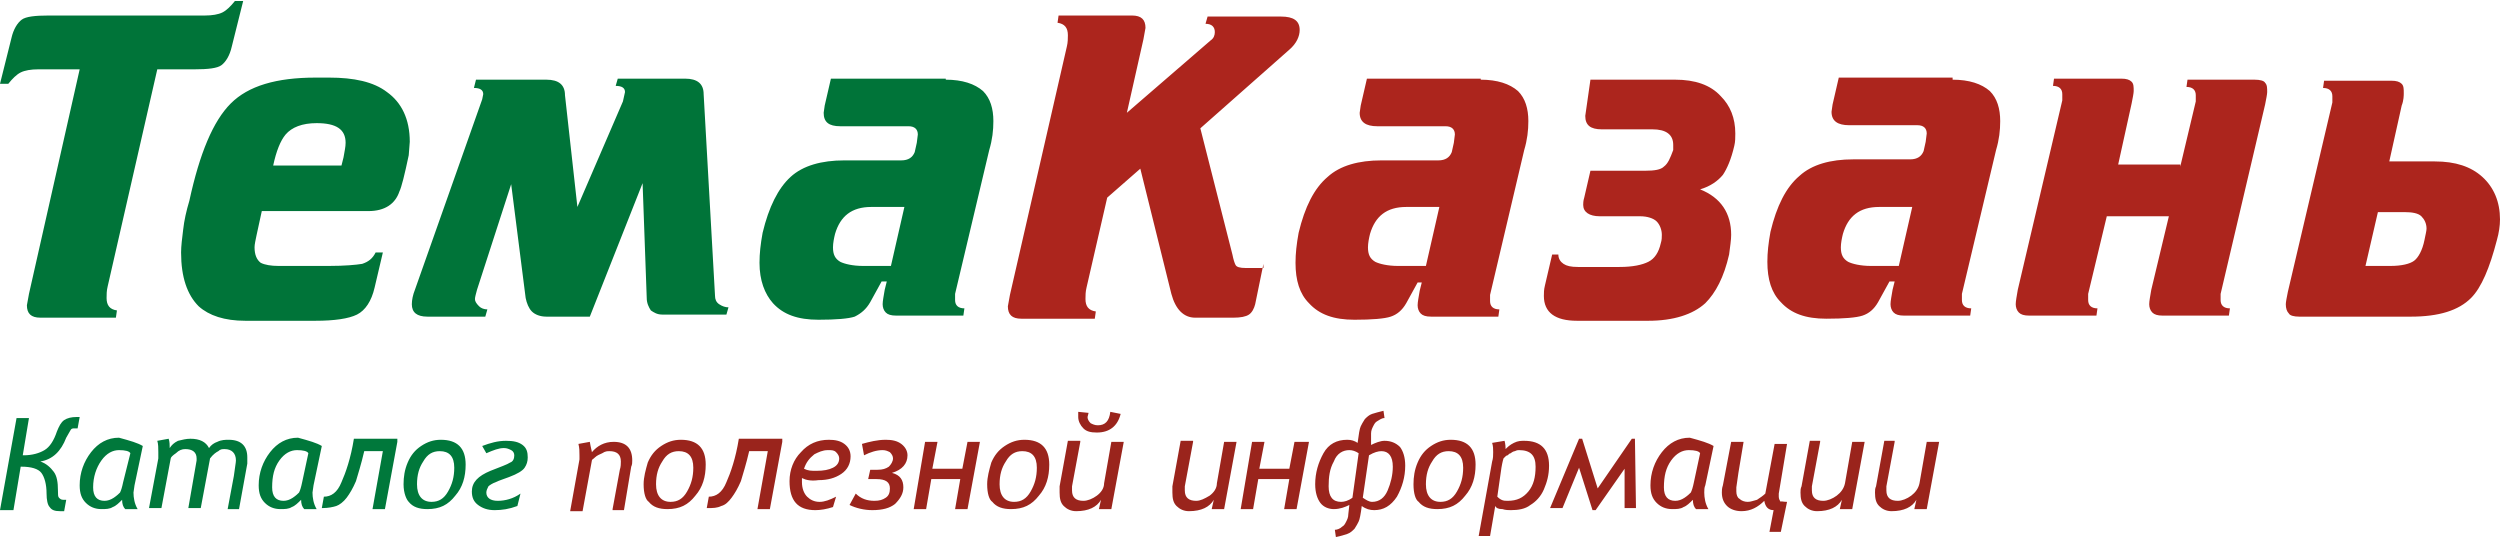
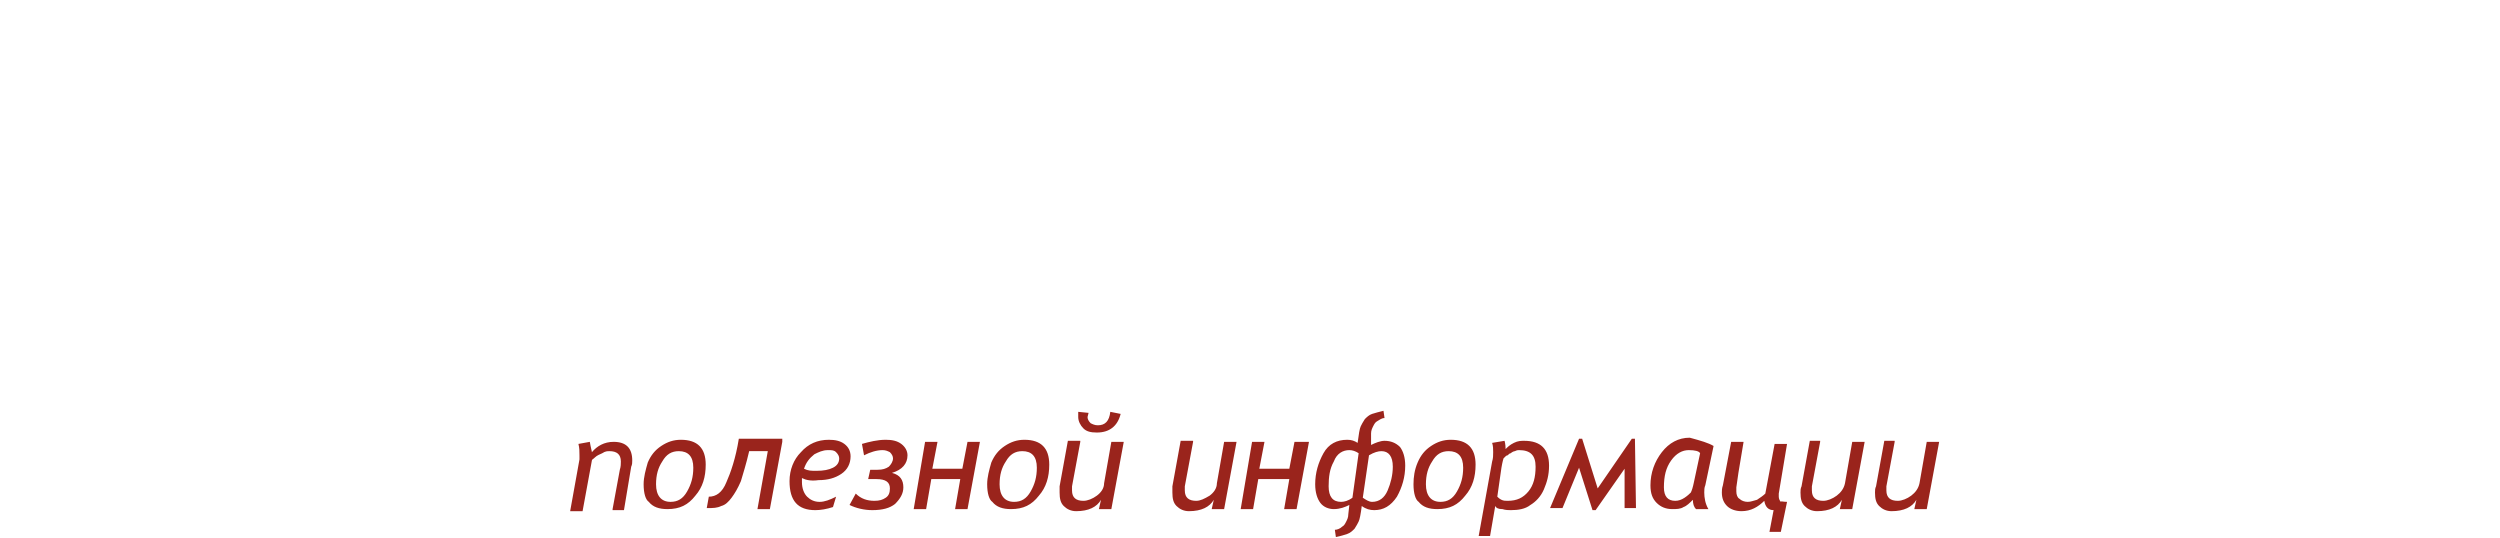
<svg xmlns="http://www.w3.org/2000/svg" width="241.6" height="52" viewBox="0 0 241.6 52">
-   <path fill="#007439" d="M15.2 6.7l-4.8 21c-.1.4-.1.8-.1 1.1 0 .7.3 1.1 1 1.2l-.1.7h-7.3c-.9 0-1.3-.4-1.3-1.2l.2-1.1 4.9-21.7h-4c-.7 0-1.3.1-1.7.3-.4.2-.8.6-1.2 1.1h-.8l1.1-4.4c.2-.9.6-1.5 1-1.8.4-.3 1.3-.4 2.6-.4h15.1c.7 0 1.3-.1 1.7-.3.4-.2.8-.6 1.2-1.1h.8l-1.1 4.4c-.2.9-.6 1.5-1 1.8-.4.3-1.3.4-2.6.4h-3.6zm11.7 19h4.9c1.5 0 2.6-.1 3.2-.2.6-.2 1-.5 1.3-1.1h.7l-.8 3.4c-.3 1.3-.9 2.2-1.7 2.6-.8.4-2.2.6-4 .6h-6.8c-2 0-3.5-.5-4.5-1.4-1.1-1.1-1.7-2.8-1.7-5.2 0-.6.1-1.4.2-2.2.1-.9.3-1.8.6-2.8 1-4.6 2.3-7.7 4-9.4 1.7-1.7 4.4-2.5 8.2-2.5h1.3c2.4 0 4.3.4 5.6 1.4 1.4 1 2.2 2.6 2.2 4.8l-.1 1.3c-.4 1.9-.7 3.1-.9 3.5-.4 1.2-1.4 1.9-3 1.9h-10.3l-.5 2.3c-.1.5-.2.9-.2 1.2 0 .7.2 1.2.6 1.5.4.2 1 .3 1.7.3zm-.5-9.7h6.6l.2-.8c.1-.6.2-1 .2-1.4 0-1.3-.9-1.9-2.8-1.9-1.4 0-2.4.4-3 1.1-.5.6-.9 1.6-1.2 3zm19.6-8.3h6.8c1.2 0 1.8.5 1.8 1.5l1.2 10.8 4.4-10.2.2-.9c0-.4-.3-.6-.9-.6l.2-.7h6.5c1.2 0 1.8.5 1.8 1.5l1.1 19.5c0 .3.1.6.4.8s.6.3.9.3l-.2.7h-6.2c-.5 0-.8-.2-1.1-.4-.2-.3-.4-.7-.4-1.2l-.4-11.1-5.1 12.9h-4.2c-.6 0-1.1-.2-1.4-.5-.3-.3-.5-.8-.6-1.3l-1.4-11-3.3 10.2c-.1.4-.2.7-.2.9 0 .2.1.4.4.7.2.2.5.3.8.3l-.2.7h-5.6c-1 0-1.5-.4-1.5-1.2 0-.4.1-.9.3-1.4l6.5-18.4.1-.5c0-.4-.3-.6-.9-.6l.2-.8zm40.1 18l1.3-5.7h-3.2c-1.9 0-3 .9-3.5 2.6-.1.4-.2.9-.2 1.3 0 .7.2 1.1.7 1.4.4.2 1.2.4 2.2.4h2.7zm5.3-18c1.6 0 2.8.4 3.6 1.1.7.7 1 1.7 1 2.9 0 .9-.1 1.8-.4 2.8l-3.3 13.9v.6c0 .5.3.8.9.8l-.1.7h-6.5c-.5 0-.8-.1-1-.3-.2-.2-.3-.5-.3-.8s.1-.8.2-1.4l.2-.8h-.5l-1.1 2c-.4.7-.9 1.1-1.5 1.4-.6.2-1.8.3-3.5.3-2 0-3.4-.5-4.4-1.6-.8-.9-1.3-2.2-1.3-3.9 0-.9.1-1.8.3-2.9.6-2.5 1.5-4.3 2.7-5.4 1.2-1.1 3-1.6 5.2-1.6h5.5c.7 0 1.1-.3 1.3-.8l.2-.9.1-.8c0-.5-.3-.8-.9-.8h-6.6c-1.1 0-1.6-.4-1.6-1.3l.1-.7.6-2.6h11.1z" />
-   <path fill="#00783B" d="M7.7 40.3l-.2 1.1h-.3c-.2 0-.3 0-.4.2l-.4.7c-.5 1.3-1.3 2.1-2.5 2.3.6.2 1 .6 1.3 1 .3.4.4 1 .4 1.8 0 .4 0 .6.1.7s.2.2.4.2h.3l-.2 1.1h-.4c-.5 0-.8-.1-1-.4-.2-.2-.3-.7-.3-1.3 0-.9-.2-1.6-.5-2-.3-.4-1-.6-1.9-.6h-.1l-.7 4.2h-1.3l1.6-8.9h1.2l-.6 3.6h.1c.8 0 1.5-.2 2-.5s.9-.9 1.2-1.8c.2-.5.4-.9.7-1.1.3-.2.7-.3 1.2-.3h.3zm6.1 2.8l-.8 3.8-.1.7c0 .5.1 1.1.4 1.6h-1.2c-.2-.2-.3-.5-.3-.9-.3.3-.6.6-.9.7-.3.2-.7.2-1.1.2-.6 0-1.1-.2-1.5-.6-.4-.4-.6-.9-.6-1.7 0-1.2.4-2.3 1.1-3.2.7-.9 1.6-1.4 2.7-1.4 1.1.3 1.8.5 2.3.8zm-1.2.7c-.1-.2-.5-.3-1.1-.3-.6 0-1.2.3-1.7 1s-.8 1.6-.8 2.6c0 .9.4 1.3 1.1 1.3.3 0 .6-.1.9-.3.3-.2.5-.4.6-.5.1-.2.2-.5.3-1l.7-2.8zm9.4 5.4l.6-3.2c.1-.8.2-1.3.2-1.5 0-.7-.4-1.1-1.1-1.1-.2 0-.4 0-.6.2-.2.1-.5.3-.8.7l-.9 4.8h-1.2l.8-4.6v-.2c0-.6-.4-.9-1.1-.9-.3 0-.6.1-.9.4-.3.2-.5.4-.5.5l-.9 4.8h-1.2l.9-4.8v-.6c0-.4 0-.8-.1-1.1l1.1-.2c.1.3.1.6.1.9.2-.3.4-.5.8-.7.4-.1.8-.2 1.2-.2.9 0 1.5.3 1.8.9.2-.3.5-.5.8-.6.4-.2.8-.2 1.1-.2 1.2 0 1.8.6 1.8 1.7v.6l-.8 4.4h-1.1zm9.1-6.1l-.8 3.8-.1.7c0 .5.1 1.1.4 1.6h-1.2c-.2-.2-.3-.5-.3-.9-.3.3-.6.6-.9.7-.3.2-.7.2-1.1.2-.6 0-1.1-.2-1.5-.6-.4-.4-.6-.9-.6-1.7 0-1.2.4-2.3 1.1-3.2.7-.9 1.6-1.4 2.7-1.4 1.1.3 1.8.5 2.3.8zm-1.3.7c-.1-.2-.5-.3-1.1-.3-.6 0-1.2.3-1.7 1s-.7 1.5-.7 2.6c0 .9.4 1.3 1.1 1.3.3 0 .6-.1.9-.3.3-.2.5-.4.6-.5.1-.2.2-.5.3-1l.6-2.8zm8.6-1.1l-1.2 6.5h-1.2l1-5.6h-1.8c-.3 1.3-.6 2.2-.8 2.9-.3.7-.6 1.2-.9 1.6-.3.4-.7.7-1 .8s-.8.2-1.3.2h-.1l.2-1.1c.7 0 1.3-.4 1.7-1.4.4-.9.9-2.3 1.2-4.2h4.2zm.6 4.1c0-.7.1-1.4.4-2.1.3-.7.7-1.2 1.3-1.6.6-.4 1.2-.6 1.9-.6.8 0 1.4.2 1.8.6.4.4.6 1 .6 1.8 0 1.2-.3 2.2-1 3-.7.9-1.5 1.3-2.7 1.3-.8 0-1.4-.2-1.8-.7-.2-.2-.5-.8-.5-1.7zm1.3 0c0 1.1.5 1.7 1.4 1.7.7 0 1.2-.3 1.6-1 .4-.7.6-1.4.6-2.3 0-1.1-.5-1.6-1.4-1.6-.7 0-1.2.3-1.6 1-.4.6-.6 1.3-.6 2.2zm6.3-3.7c.8-.3 1.5-.5 2.3-.5.7 0 1.2.1 1.6.4.4.3.5.7.5 1.2 0 .4-.1.7-.3 1-.2.3-.7.6-1.5.9-.5.2-.9.3-1.3.5-.3.1-.6.3-.7.4-.1.2-.2.4-.2.6 0 .5.4.8 1.1.8.7 0 1.5-.2 2.2-.7l-.3 1.2c-.8.3-1.5.4-2.2.4-.7 0-1.2-.2-1.6-.5-.4-.3-.6-.7-.6-1.3 0-.9.6-1.5 1.8-2 1-.4 1.6-.6 1.9-.8.3-.1.4-.4.4-.7 0-.2-.1-.4-.3-.5-.2-.1-.4-.2-.7-.2-.5 0-1 .2-1.7.5l-.4-.7z" />
  <path fill="#9A241C" d="M59.2 49.2l.7-3.8c.1-.3.1-.6.1-.8 0-.7-.4-1-1.1-1-.2 0-.4 0-.7.2-.2.1-.5.2-.7.4-.2.2-.3.2-.3.3l-.9 4.9h-1.2l.9-5v-.4c0-.4 0-.7-.1-1.1l1.1-.2c.1.6.2.9.2 1 .5-.6 1.2-1 2.1-1 1.2 0 1.8.6 1.8 1.8 0 .2 0 .4-.1.6l-.7 4.2h-1.1zm3-2.4c0-.7.2-1.4.4-2.1.3-.7.7-1.2 1.3-1.6.6-.4 1.2-.6 1.9-.6.8 0 1.4.2 1.8.6.4.4.6 1 .6 1.8 0 1.2-.3 2.2-1 3-.7.9-1.5 1.3-2.7 1.3-.8 0-1.4-.2-1.8-.7-.3-.2-.5-.8-.5-1.7zm1.2 0c0 1.1.5 1.7 1.4 1.7.7 0 1.2-.3 1.6-1 .4-.7.6-1.4.6-2.3 0-1.1-.5-1.6-1.4-1.6-.7 0-1.2.3-1.6 1-.4.6-.6 1.3-.6 2.2zm12.2-4.1l-1.2 6.5h-1.2l1-5.6h-1.8c-.3 1.3-.6 2.2-.8 2.9-.3.7-.6 1.2-.9 1.6-.3.4-.6.7-1 .8-.4.2-.8.2-1.3.2h-.1l.2-1.1c.7 0 1.3-.4 1.7-1.4.4-.9.9-2.3 1.2-4.2h4.2zm1.9 3.5v.4c0 .6.2 1.1.5 1.4.3.3.7.5 1.2.5s1-.2 1.6-.5l-.3 1c-.6.2-1.2.3-1.7.3-1.7 0-2.5-.9-2.5-2.8 0-1.1.4-2.1 1.1-2.8.7-.8 1.6-1.2 2.7-1.2.6 0 1.1.1 1.5.4.4.3.6.7.6 1.2 0 .7-.3 1.3-.9 1.7-.6.4-1.3.6-2.2.6-.7.1-1.2 0-1.6-.2zm.2-.9c.4.2.7.2 1.2.2.7 0 1.2-.1 1.6-.3.4-.2.6-.5.6-.9 0-.2-.1-.4-.3-.6-.2-.2-.4-.2-.8-.2-.5 0-.9.2-1.3.4-.5.4-.8.8-1 1.4zm5.6-2.4c.7-.2 1.5-.4 2.3-.4.6 0 1.1.1 1.5.4.4.3.6.7.6 1.1 0 .8-.5 1.4-1.5 1.7.8.2 1.1.7 1.1 1.4 0 .6-.3 1.1-.8 1.6-.5.4-1.2.6-2.2.6-.8 0-1.6-.2-2.2-.5l.6-1.1c.5.5 1.1.7 1.8.7.5 0 .8-.1 1.1-.3.3-.2.4-.5.4-.9 0-.6-.4-.9-1.3-.9h-.8l.2-.9h.7c.5 0 .8-.1 1.1-.3.2-.2.4-.5.4-.8 0-.2-.1-.4-.3-.6-.2-.1-.4-.2-.7-.2-.6 0-1.2.2-1.8.5l-.2-1.1zm11.4-.2l-1.2 6.5h-1.2l.5-2.9h-2.8l-.5 2.9h-1.2l1.1-6.5h1.2l-.5 2.6h2.9l.5-2.6h1.2zm.7 4.1c0-.7.2-1.4.4-2.1.3-.7.7-1.2 1.3-1.6.6-.4 1.2-.6 1.9-.6.8 0 1.4.2 1.8.6.4.4.6 1 .6 1.8 0 1.2-.3 2.2-1 3-.7.9-1.5 1.3-2.7 1.3-.8 0-1.4-.2-1.8-.7-.3-.2-.5-.8-.5-1.7zm1.2 0c0 1.1.5 1.7 1.4 1.7.7 0 1.2-.3 1.6-1 .4-.7.6-1.4.6-2.3 0-1.1-.5-1.6-1.4-1.6-.7 0-1.2.3-1.6 1-.4.6-.6 1.3-.6 2.2zm7.8-4.1l-.8 4.3v.4c0 .7.4 1 1.1 1 .4 0 .9-.2 1.3-.5s.7-.7.7-1.2l.7-4h1.2l-1.2 6.5h-1.2l.2-.9c-.4.7-1.2 1.1-2.4 1.1-.5 0-.9-.2-1.2-.5-.3-.3-.4-.7-.4-1.3v-.6l.8-4.4h1.2zm3.9-2.7c-.3 1.2-1.1 1.8-2.3 1.8-.6 0-1-.1-1.3-.4-.3-.3-.5-.7-.5-1.1v-.5l1 .1-.1.4c0 .2.1.4.3.6.2.1.4.2.7.2.7 0 1.1-.4 1.2-1.3l1 .2zm7 2.7l-.8 4.3v.4c0 .7.4 1 1.1 1 .4 0 .8-.2 1.3-.5.4-.3.7-.7.7-1.2l.7-4h1.2l-1.2 6.5h-1.2l.2-.9c-.4.7-1.2 1.1-2.4 1.1-.5 0-.9-.2-1.2-.5-.3-.3-.4-.7-.4-1.3v-.6l.8-4.4h1.2zm11.2 0l-1.2 6.5h-1.2l.5-2.9h-3l-.5 2.9h-1.2l1.1-6.5h1.2l-.5 2.6h2.9l.5-2.6h1.4zm6 .3c.4-.2.9-.4 1.3-.4.6 0 1.1.2 1.5.6.3.4.5 1 .5 1.8 0 1.1-.3 2.1-.8 3-.6.9-1.3 1.3-2.2 1.3-.4 0-.8-.1-1.2-.4-.1.8-.2 1.3-.3 1.5-.1.2-.2.4-.4.7-.2.2-.4.4-.7.5-.3.1-.6.2-1.1.3l-.1-.7c.2 0 .5-.1.7-.3.2-.1.3-.3.4-.5.1-.2.2-.4.2-.7l.1-.9c-.4.2-.9.4-1.5.4-.5 0-1-.2-1.3-.6-.3-.4-.5-1-.5-1.8 0-1.1.3-2.1.8-3 .5-.9 1.3-1.3 2.3-1.3.4 0 .7.1 1 .3.1-.8.2-1.4.3-1.6.1-.2.2-.4.4-.7.2-.2.4-.4.7-.5.3-.1.7-.2 1.1-.3l.1.7c-.3 0-.5.2-.7.3s-.3.3-.4.5c-.1.2-.2.4-.2.7v1.1zm-.8 5.1c.3.2.6.4.9.4.7 0 1.2-.4 1.5-1.1.3-.7.5-1.5.5-2.3 0-1-.4-1.5-1.1-1.5-.3 0-.7.1-1.2.4l-.6 4.1zm-.4-4.3c-.3-.2-.6-.3-.9-.3-.6 0-1.2.3-1.5 1.1-.4.7-.5 1.5-.5 2.4 0 1 .4 1.5 1.2 1.5.3 0 .7-.1 1.1-.4l.6-4.3zm5.3 3c0-.7.1-1.4.4-2.1.3-.7.7-1.2 1.3-1.6.6-.4 1.2-.6 1.9-.6.8 0 1.4.2 1.8.6.4.4.6 1 .6 1.8 0 1.2-.3 2.2-1 3-.7.9-1.5 1.3-2.7 1.3-.8 0-1.4-.2-1.8-.7-.3-.2-.5-.8-.5-1.7zm1.2 0c0 1.1.5 1.7 1.4 1.7.7 0 1.2-.3 1.6-1 .4-.7.6-1.4.6-2.3 0-1.1-.5-1.6-1.4-1.6-.7 0-1.2.3-1.6 1-.4.6-.6 1.3-.6 2.2zm6.7 2.1l-.5 2.9h-1.1l1.3-7.2c.1-.3.1-.6.1-.9 0-.3 0-.6-.1-.9l1.2-.2s.1.3.1.8c.2-.2.4-.4.8-.6.4-.2.7-.2 1-.2 1.6 0 2.4.8 2.4 2.4 0 .9-.2 1.6-.5 2.3-.3.7-.8 1.2-1.3 1.5-.5.4-1.2.5-1.9.5-.2 0-.5 0-.8-.1-.4 0-.6-.1-.7-.3zm.2-.9c.1.1.2.2.4.3s.4.1.6.1c.9 0 1.5-.3 2-.9.5-.6.7-1.4.7-2.4 0-1.1-.5-1.6-1.6-1.6-.1 0-.2 0-.4.1-.1 0-.3.1-.4.2-.1 0-.2.1-.3.2-.1 0-.2.1-.2.1l-.2.2s-.1.3-.2.9l-.4 2.8zm12.3 1.2v-3.9l-2.8 4h-.3l-1.3-4.1-1.6 3.9h-1.2l2.8-6.7h.3l1.5 4.8 3.3-4.8h.3l.1 6.7h-1.1zm8.6-6.1l-.8 3.8c-.1.2-.1.5-.1.7 0 .5.1 1.1.4 1.6h-1.2c-.2-.2-.3-.5-.3-.9-.3.3-.6.6-.9.7-.3.2-.7.2-1.1.2-.6 0-1.1-.2-1.5-.6-.4-.4-.6-.9-.6-1.7 0-1.2.4-2.3 1.1-3.2.7-.9 1.6-1.4 2.7-1.4 1.1.3 1.8.5 2.3.8zm-1.3.7c-.1-.2-.5-.3-1.1-.3-.6 0-1.2.3-1.7 1s-.7 1.5-.7 2.6c0 .9.4 1.3 1.1 1.3.3 0 .6-.1.9-.3.3-.2.5-.4.6-.5.1-.2.2-.5.3-1l.6-2.8zm8.4 4.7l-.6 2.9h-1.1l.4-2.1c-.5 0-.8-.3-.9-.9-.6.6-1.3 1-2.2 1-.6 0-1.1-.2-1.4-.5-.3-.3-.5-.7-.5-1.3 0-.2 0-.4.1-.7l.8-4.2h1.2l-.5 3-.2 1.4v.4c0 .3.1.6.3.7.2.2.5.3.8.3.3 0 .5-.1.9-.2.3-.2.6-.4.8-.6l.9-4.8h1.2l-.8 4.8v.3c0 .2.1.4.2.5 0-.1.2 0 .6 0zm3.2-5.8l-.8 4.3v.4c0 .7.4 1 1.1 1 .4 0 .9-.2 1.3-.5s.7-.7.8-1.2l.7-4h1.2l-1.2 6.5h-1.2l.2-.9c-.4.7-1.2 1.1-2.4 1.1-.5 0-.9-.2-1.2-.5-.3-.3-.4-.7-.4-1.3 0-.2 0-.4.1-.6l.8-4.4h1zm7.2 0l-.8 4.3v.4c0 .7.4 1 1.1 1 .4 0 .9-.2 1.3-.5s.7-.7.8-1.2l.7-4h1.2l-1.2 6.5h-1.2l.2-.9c-.4.7-1.2 1.1-2.4 1.1-.5 0-.9-.2-1.2-.5-.3-.3-.4-.7-.4-1.3 0-.2 0-.4.1-.6l.8-4.4h1z" />
-   <path fill="#AC251D" d="M122.1 25.5l-.8 3.9c-.1.4-.3.8-.6 1-.3.2-.8.3-1.5.3h-3.7c-1.1 0-1.9-.8-2.3-2.3l-3-12.1-3.2 2.8-2 8.7c-.1.4-.1.8-.1 1.1 0 .7.3 1.1 1 1.2l-.1.7h-7.1c-.9 0-1.3-.4-1.3-1.2l.2-1.1 5.5-24c.1-.4.1-.8.1-1.1 0-.7-.3-1.1-1-1.2l.1-.7h7.1c.9 0 1.3.4 1.3 1.2l-.2 1.1-1.6 7.1 8.1-7c.3-.2.4-.5.4-.8 0-.5-.3-.8-.9-.8l.2-.7h7.1c1.2 0 1.8.4 1.8 1.3 0 .6-.3 1.3-1 1.9l-8.6 7.6 3.1 12.2c.1.5.2.8.3 1 .1.2.4.3 1 .3h1.7zm15.7.2l1.3-5.7h-3.2c-1.9 0-3 .9-3.5 2.6-.1.4-.2.9-.2 1.3 0 .7.2 1.1.7 1.4.4.2 1.2.4 2.2.4h2.7zm5.3-18c1.6 0 2.8.4 3.6 1.1.7.7 1 1.7 1 2.9 0 .9-.1 1.8-.4 2.8l-3.3 14v.6c0 .5.3.8.9.8l-.1.7h-6.5c-.5 0-.8-.1-1-.3-.2-.2-.3-.5-.3-.8s.1-.8.2-1.4l.2-.8h-.4l-1.1 2c-.4.7-.9 1.1-1.5 1.3-.6.2-1.8.3-3.5.3-2 0-3.4-.5-4.4-1.6-.9-.9-1.3-2.2-1.3-3.9 0-.9.1-1.8.3-2.9.6-2.5 1.5-4.3 2.8-5.4 1.2-1.1 3-1.6 5.2-1.6h5.5c.7 0 1.1-.3 1.3-.8l.2-.9.1-.8c0-.5-.3-.8-.9-.8h-6.6c-1.1 0-1.7-.4-1.7-1.3l.1-.7.6-2.6h11zm10.6 0h8.2c1.9 0 3.4.5 4.4 1.6.9.9 1.4 2.1 1.4 3.6 0 .4 0 .8-.1 1.2-.3 1.3-.7 2.2-1.1 2.8-.5.6-1.2 1.1-2.2 1.4 2 .8 3 2.3 3 4.4 0 .5-.1 1.1-.2 1.9-.5 2.2-1.3 3.7-2.3 4.7-1.2 1.1-3.1 1.7-5.5 1.7h-6.9c-2.1 0-3.2-.8-3.2-2.4 0-.3 0-.6.1-1l.7-3h.6c0 .4.2.7.5.9.3.2.7.3 1.4.3h4c1.3 0 2.2-.2 2.8-.5.6-.3 1-.9 1.2-1.8.1-.3.1-.6.1-.8 0-.5-.2-1-.5-1.3-.3-.3-.9-.5-1.6-.5h-3.9c-1 0-1.6-.4-1.6-1.1 0-.1 0-.4.1-.7l.6-2.6h5.3c.9 0 1.5-.1 1.8-.4.4-.3.6-.8.9-1.6v-.5c0-1-.7-1.5-2-1.5h-4.9c-1.1 0-1.6-.4-1.6-1.3l.1-.7.4-2.8zm29.8 18l1.3-5.7h-3.2c-1.9 0-3 .9-3.5 2.6-.1.4-.2.9-.2 1.3 0 .7.2 1.1.7 1.4.4.2 1.2.4 2.2.4h2.7zm5.2-18c1.6 0 2.8.4 3.6 1.1.7.7 1 1.7 1 2.9 0 .9-.1 1.8-.4 2.8l-3.3 13.9v.6c0 .5.3.8.9.8l-.1.7h-6.4c-.5 0-.8-.1-1-.3-.2-.2-.3-.5-.3-.8s.1-.8.2-1.4l.2-.8h-.5l-1.1 2c-.4.7-.9 1.1-1.5 1.3-.6.2-1.8.3-3.5.3-2 0-3.4-.5-4.4-1.6-.9-.9-1.3-2.2-1.3-3.9 0-.9.1-1.8.3-2.9.6-2.5 1.5-4.3 2.8-5.4 1.2-1.1 3-1.6 5.2-1.6h5.5c.7 0 1.1-.3 1.3-.8l.2-.9.1-.8c0-.5-.3-.8-.9-.8h-6.6c-1.1 0-1.7-.4-1.7-1.3l.1-.7.6-2.6h11zm22 8.4l1.5-6.3v-.6c0-.5-.3-.8-.9-.8l.1-.7h6.5c.5 0 .9.1 1 .3.2.2.2.5.2.9 0 .2-.1.7-.2 1.2l-4.3 18.3v.6c0 .5.3.8.9.8l-.1.7h-6.4c-.5 0-.8-.1-1-.3-.2-.2-.3-.5-.3-.8s.1-.8.2-1.4l1.7-7.1h-6l-1.8 7.5v.6c0 .5.3.8.9.8l-.1.7h-6.5c-.5 0-.8-.1-1-.3-.2-.2-.3-.5-.3-.8s.1-.8.2-1.4l4.3-18.3v-.6c0-.5-.3-.8-.9-.8l.1-.7h6.5c.5 0 .8.1 1 .3.2.2.2.5.2.9 0 .2-.1.7-.2 1.2l-1.3 5.9h6zm19.1 4.4l-1.2 5.2h2.4c1.1 0 1.9-.2 2.3-.5.4-.3.8-1 1-2 .1-.5.2-.9.2-1.1 0-.5-.2-.9-.5-1.2-.3-.3-.9-.4-1.6-.4h-2.6zm2.3-10.3l-1.2 5.4h4.4c2 0 3.5.5 4.6 1.5 1.1 1 1.7 2.4 1.7 4.1 0 .6-.1 1.3-.3 2-.7 2.7-1.5 4.6-2.5 5.6-1.2 1.2-3.1 1.8-5.8 1.8h-10.8c-.5 0-.9-.1-1-.3-.2-.2-.3-.5-.3-.9 0-.2.1-.7.2-1.2l4.3-18.3v-.6c0-.5-.3-.8-.9-.8l.1-.7h6.5c.5 0 .8.1 1 .3.2.2.2.5.2.9 0 .2 0 .7-.2 1.2z" />
</svg>